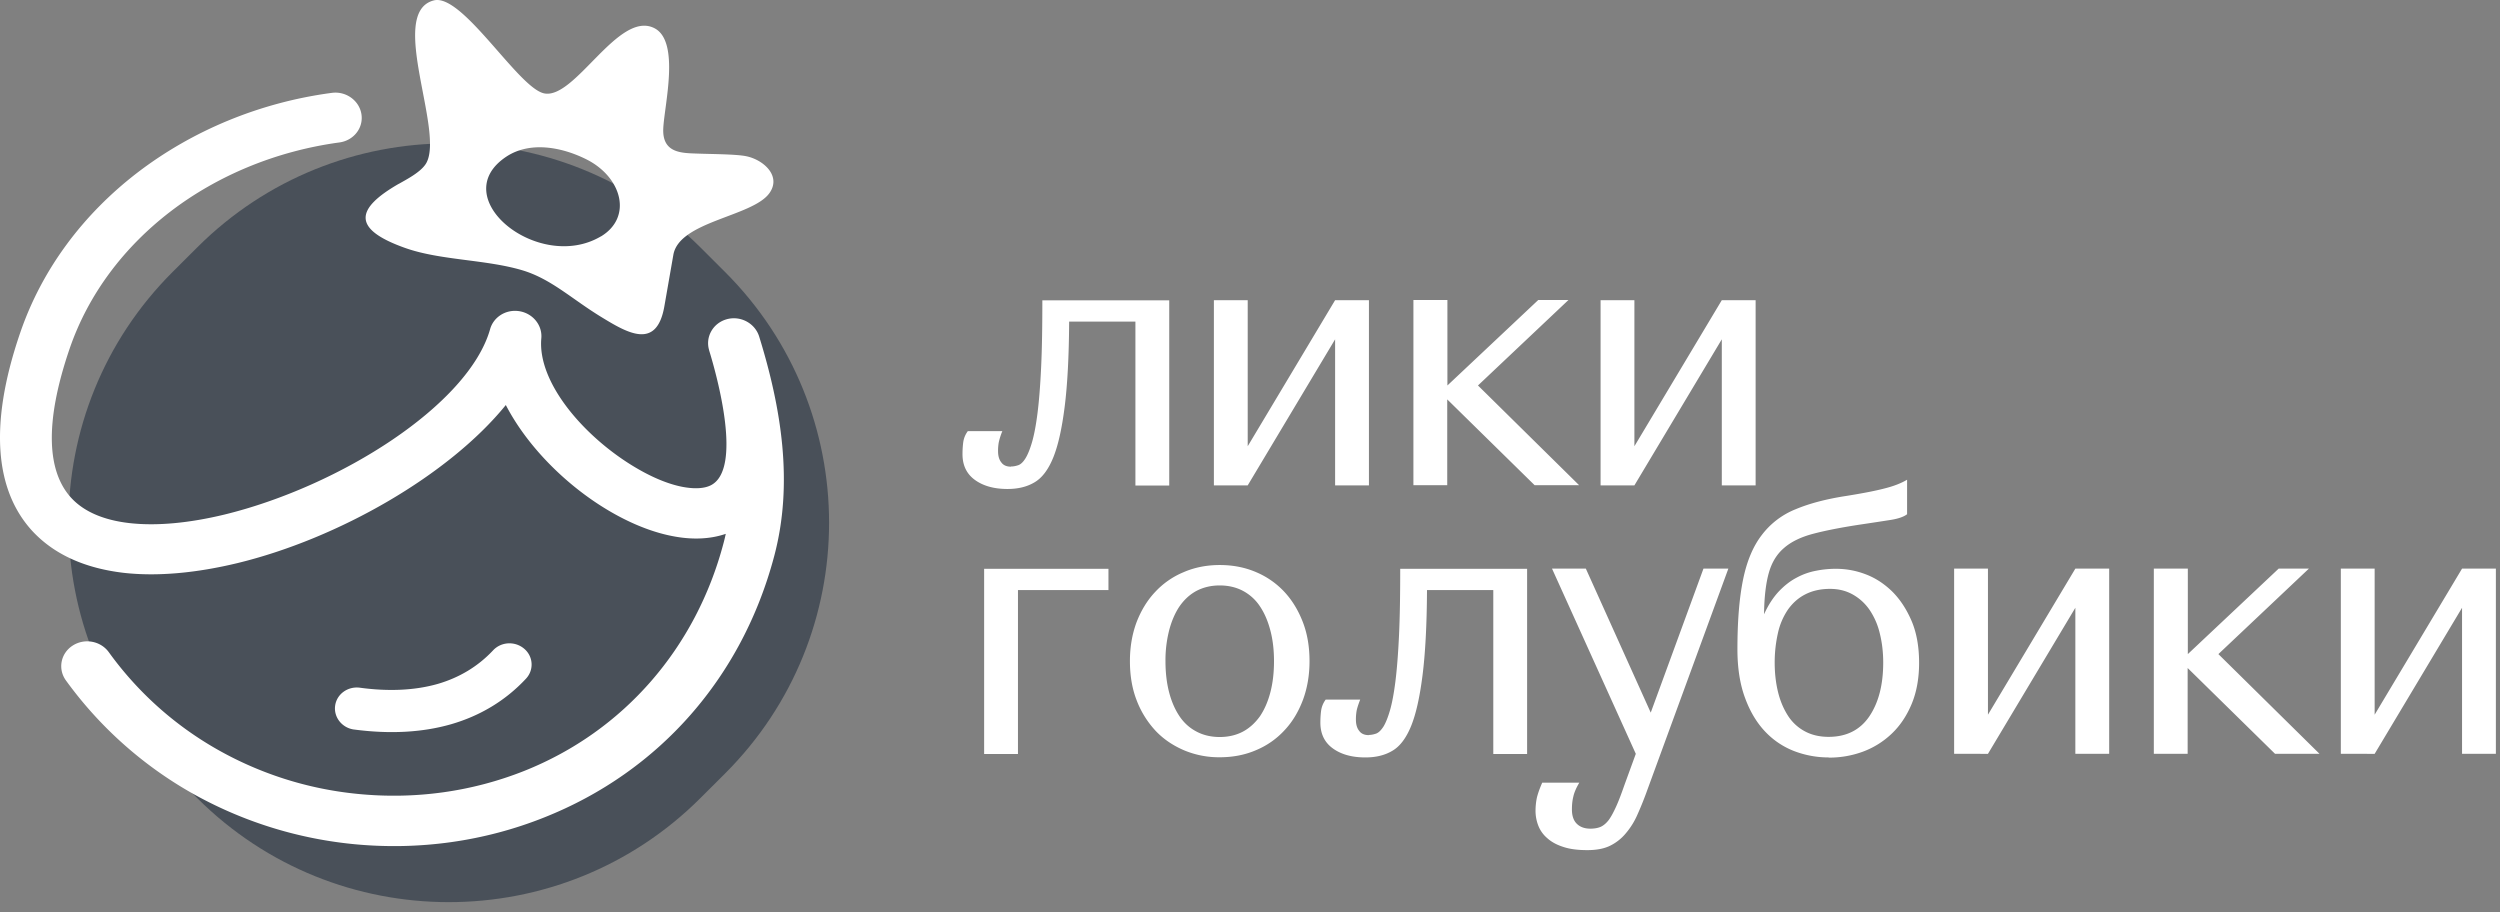
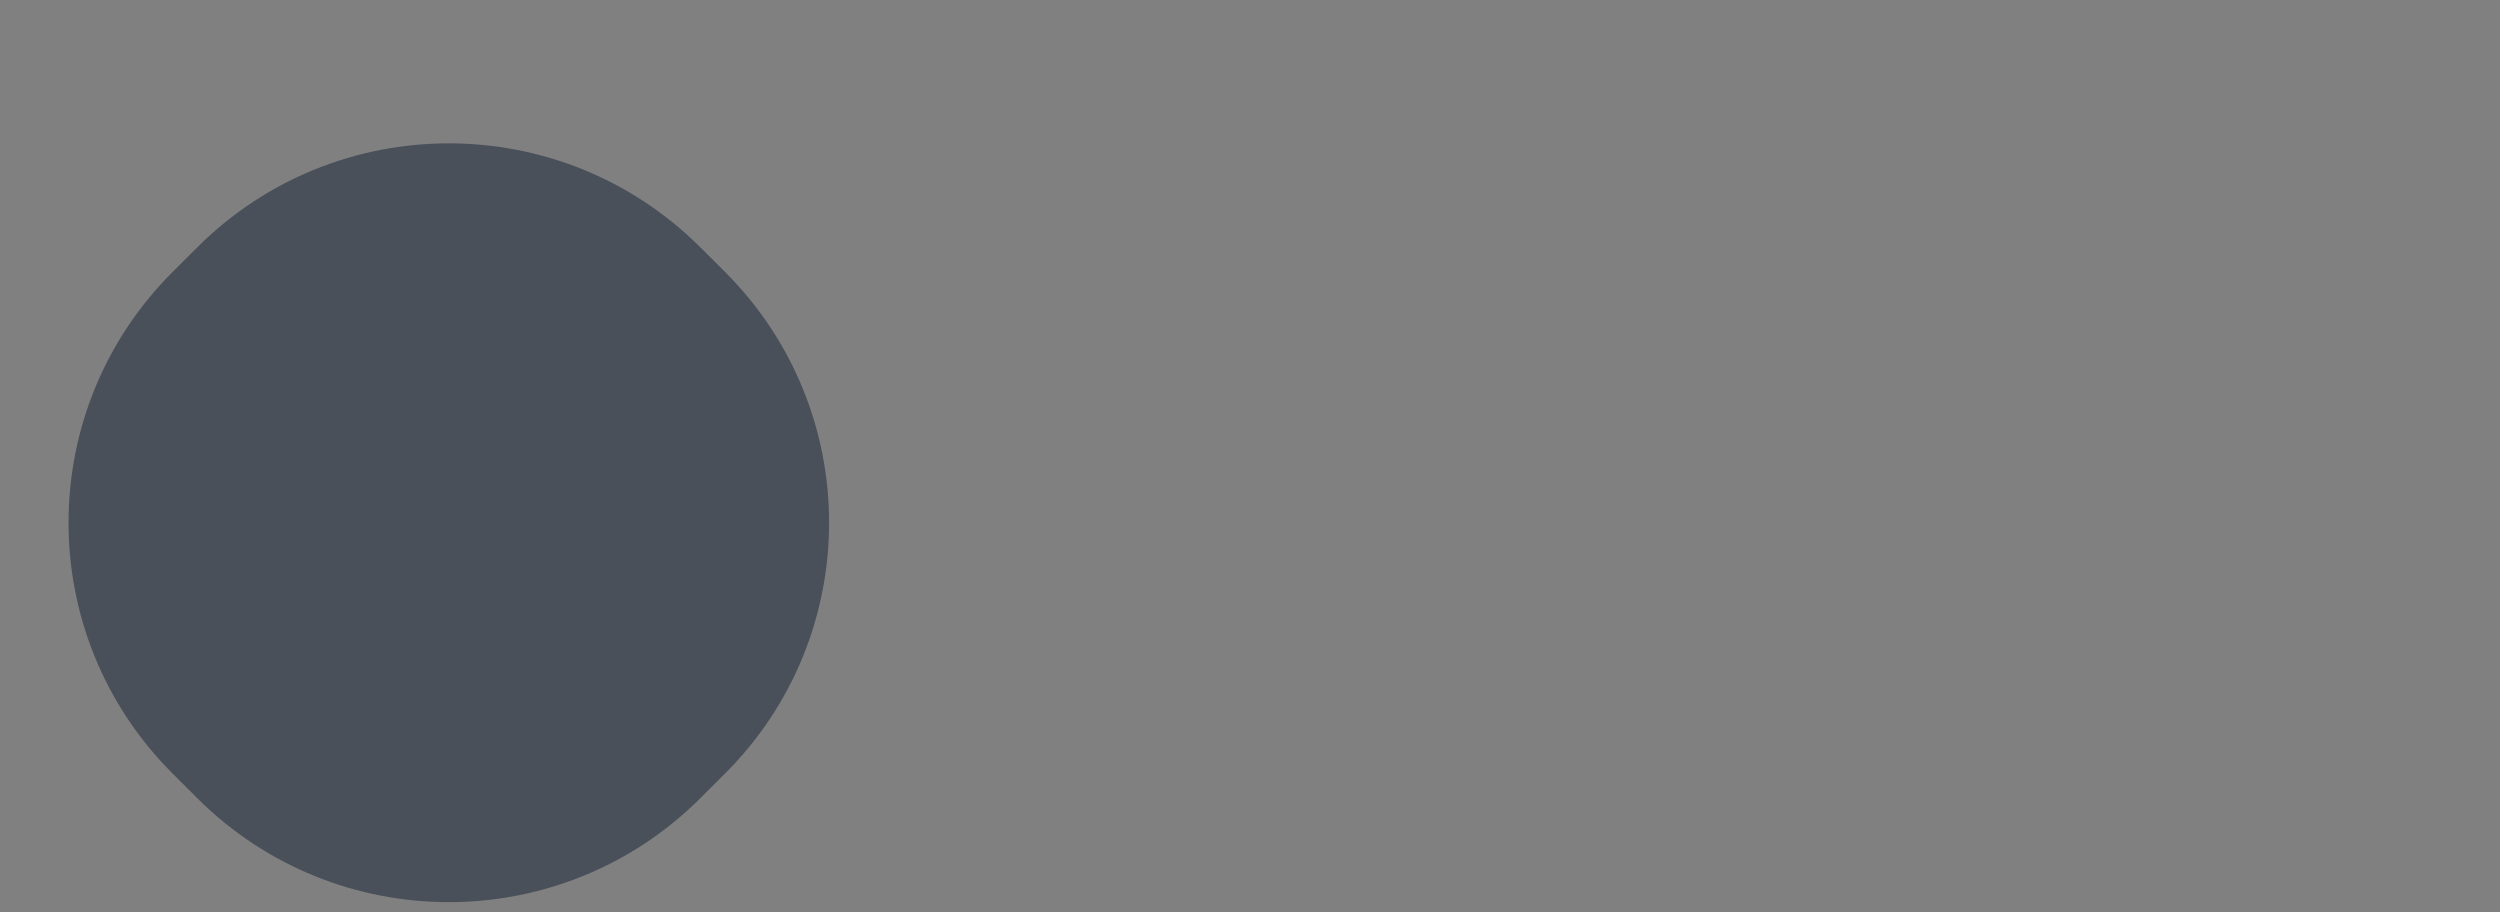
<svg xmlns="http://www.w3.org/2000/svg" width="200" height="73" fill="none" viewBox="0 0 200 73">
  <rect x="0" y="0" width="200" height="73" fill="#808080" stroke="none" />
  <path fill="#495059" d="m57.993 21.748-1.97-1.965c-11.111-11.086-29.126-11.086-40.237 0l-1.97 1.965c-11.112 11.086-11.112 29.058 0 40.144l1.97 1.965c11.11 11.086 29.126 11.086 40.237 0l1.97-1.965c11.111-11.086 11.111-29.059 0-40.144" />
-   <path fill="#fff" fill-rule="evenodd" d="M31.895 14.714c.593-.339 1.638-.875 2.104-1.51 1.765-2.33-3.093-12.197.706-13.171 2.288-.593 6.778 7.044 8.84 7.44 2.471.48 5.93-6.664 8.797-5.224 2.09 1.045.805 6.169.72 8.018-.098 1.99 1.47 1.976 2.712 2.019 1.03.042 3.12.042 3.925.212 1.384.282 2.853 1.595 1.836 2.978-1.384 1.864-7.201 2.23-7.667 4.913l-.72 4.122c-.608 3.472-2.896 2.16-4.957.903-2.43-1.468-4.096-3.12-6.468-3.811-2.895-.847-6.481-.777-9.263-1.75-4.42-1.554-3.954-3.191-.551-5.153zm-3.573 43.648c-.96-.127-1.638-.988-1.511-1.906.127-.932 1.017-1.567 1.977-1.44 2.273.31 4.392.226 6.256-.31 1.68-.494 3.177-1.37 4.406-2.682.65-.692 1.75-.749 2.485-.127.734.62.79 1.694.155 2.385-1.666 1.793-3.714 2.993-6.001 3.656-2.358.678-4.985.79-7.753.424zm28.412-30.336c-.325-1.06.297-2.174 1.398-2.485 1.102-.31 2.26.31 2.598 1.37 1.766 5.703 2.768 11.73 1.2 17.603-2.555 9.613-9.122 17.193-18.385 20.878-4.73 1.891-10.012 2.682-15.463 2.117a32.8 32.8 0 0 1-12.865-4.136 31.8 31.8 0 0 1-9.941-8.935c-.664-.918-.424-2.16.523-2.782.946-.62 2.245-.395 2.909.523a27.3 27.3 0 0 0 8.628 7.75A28.3 28.3 0 0 0 28.492 63.5c4.758.494 9.334-.197 13.429-1.82 8.02-3.191 13.754-9.882 15.957-18.211.07-.254.127-.508.184-.762-1.314.451-2.782.48-4.322.17-1.652-.326-3.389-1.046-5.055-2.034-3.319-1.962-6.482-5.082-8.219-8.441C35.92 38.006 27.08 43.088 18.988 45.05c-3.22.777-6.355 1.087-9.094.777-3.008-.353-5.564-1.426-7.372-3.417-2.767-3.077-3.53-8.145-.903-15.796 1.765-5.152 5.097-9.515 9.376-12.804 4.406-3.373 9.8-5.618 15.548-6.38 1.144-.155 2.203.62 2.372 1.708.17 1.101-.621 2.103-1.765 2.258-4.999.678-9.715 2.612-13.542 5.548-3.672 2.824-6.524 6.55-8.035 10.94-2.09 6.113-1.737 9.882.098 11.915 1.06 1.171 2.698 1.82 4.675 2.047 2.23.254 4.843-.014 7.597-.678 9.263-2.259 19.558-8.794 21.266-14.836.255-.918 1.173-1.553 2.203-1.454 1.144.113 1.992 1.087 1.893 2.188-.325 3.571 3.488 7.947 7.555 10.347 1.285.762 2.556 1.299 3.685 1.525.932.183 1.751.169 2.316-.113 2.556-1.285.523-8.682-.141-10.828zm-8.67-9.105c2.57-1.54 1.694-4.758-1.172-6.183-2.02-1.003-4.505-1.426-6.355-.226-4.999 3.275 2.556 9.359 7.54 6.395zM80.888 37.32c.192 0 .384-.041.59-.11.206-.083.385-.261.563-.55.179-.288.358-.727.522-1.29s.316-1.346.44-2.335.22-2.21.288-3.68c.07-1.469.097-3.24.097-5.328h10.151v14.817h-2.706V25.73h-5.302c-.014 2.788-.138 5.067-.358 6.811s-.522 3.103-.92 4.078-.907 1.634-1.511 1.978c-.604.357-1.319.521-2.143.521-1.085 0-1.95-.247-2.61-.727q-.99-.72-.989-2.06c0-.288.014-.59.055-.92s.165-.645.37-.92h2.762a5.4 5.4 0 0 0-.288.906 4 4 0 0 0-.055.687c0 .384.082.686.26.906.165.233.426.343.77.343zm16.223 1.51V24.014h2.706v11.685l6.992-11.685h2.706V38.83h-2.706V27.145L99.817 38.83zm30.935 0V24.014h2.706v11.685l6.992-11.685h2.706V38.83h-2.706V27.145l-6.992 11.685zm-39.37 6.66v1.716h-7.239V60.32h-2.706V45.504h9.945zm67.654 14.816V45.49h2.706v11.686l6.992-11.686h2.707v14.816h-2.707V48.622l-6.992 11.685zm30.936 0V45.49h2.706v11.686l6.992-11.686h2.706v14.816h-2.706V48.622l-6.992 11.685zM113.087 24h2.706v6.838L123.06 24h2.417l-7.239 6.838 8.091 7.978h-3.558l-6.992-6.865v6.865h-2.706V24zm-15.51 36.581a7.2 7.2 0 0 1-2.898-.577c-.879-.384-1.648-.906-2.28-1.592a7.5 7.5 0 0 1-1.483-2.43c-.358-.935-.522-1.978-.522-3.09 0-1.127.178-2.156.522-3.09.357-.934.851-1.758 1.483-2.43a6.5 6.5 0 0 1 2.28-1.594c.88-.384 1.855-.576 2.899-.576 1.071 0 2.033.192 2.926.576a6.6 6.6 0 0 1 2.266 1.593c.632.687 1.113 1.497 1.47 2.43.357.935.522 1.978.522 3.09 0 1.126-.178 2.156-.522 3.09-.357.947-.838 1.758-1.47 2.43a6.45 6.45 0 0 1-2.266 1.593q-1.32.577-2.926.577m0-1.62c.701 0 1.333-.151 1.87-.44.535-.288.988-.714 1.359-1.235.357-.536.632-1.168.824-1.91.193-.74.289-1.564.289-2.485 0-.892-.096-1.716-.289-2.444-.192-.741-.467-1.387-.824-1.922a3.7 3.7 0 0 0-1.36-1.25c-.536-.288-1.168-.44-1.868-.44s-1.319.152-1.868.44c-.536.288-.99.714-1.36 1.25-.357.535-.632 1.18-.824 1.922a9.7 9.7 0 0 0-.289 2.444c0 .907.096 1.744.289 2.486.192.741.467 1.373.824 1.909q.535.803 1.36 1.235c.535.289 1.167.44 1.868.44m11.924-.165c.193 0 .385-.041.591-.11.206-.082.385-.26.577-.55.179-.287.357-.727.522-1.29s.316-1.345.44-2.334c.123-.989.219-2.211.288-3.68s.096-3.241.096-5.328h10.152V60.32h-2.706V47.206h-5.303c-.013 2.788-.137 5.067-.357 6.811s-.522 3.104-.92 4.079c-.399.975-.907 1.634-1.511 1.977-.605.357-1.319.522-2.143.522-1.085 0-1.951-.247-2.61-.728q-.99-.72-.989-2.06c0-.288.013-.59.055-.92.041-.33.165-.645.371-.92h2.761q-.227.577-.289.907a4 4 0 0 0-.055.686c0 .385.083.687.261.907.165.233.426.343.769.343zm21.361 1.51-6.703-14.816h2.706l5.192 11.52 4.218-11.52h1.991l-6.47 17.673a27 27 0 0 1-.796 1.99 6 6 0 0 1-.948 1.525 3.8 3.8 0 0 1-1.264.989c-.481.233-1.085.343-1.813.343-.756 0-1.401-.082-1.923-.26q-.783-.25-1.278-.701a2.5 2.5 0 0 1-.714-1.003 3.3 3.3 0 0 1-.22-1.153c0-.398.041-.755.11-1.085.082-.33.22-.728.426-1.194h2.967c-.247.411-.412.796-.481 1.125-.082.33-.11.673-.11 1.017 0 .494.124.878.385 1.14.261.26.618.397 1.099.397.329 0 .604-.054.824-.15.233-.11.44-.289.632-.536.192-.26.384-.618.591-1.071s.425-1.03.673-1.744zM172.32 45.49h2.706v6.838l7.267-6.838h2.418l-7.24 6.838 8.091 7.978h-3.557l-6.993-6.865v6.865h-2.706V45.49zm-26.031 15.105a7.7 7.7 0 0 1-2.72-.494 6.3 6.3 0 0 1-2.335-1.552c-.673-.7-1.223-1.607-1.621-2.691q-.619-1.65-.619-3.914c0-2.266.152-4.12.454-5.589s.797-2.65 1.497-3.556a6.35 6.35 0 0 1 2.706-2.06c1.113-.467 2.473-.824 4.094-1.071 1.277-.206 2.28-.398 3.008-.59q1.092-.27 1.814-.7v2.76c-.261.205-.701.356-1.292.452q-.907.144-2.431.371-2.308.35-3.792.742c-.989.26-1.772.645-2.335 1.14-.577.494-.975 1.153-1.209 1.977-.233.824-.371 1.936-.384 3.323.329-.728.714-1.319 1.154-1.8.453-.48.92-.85 1.442-1.125a5.3 5.3 0 0 1 1.593-.563 8 8 0 0 1 1.594-.151 6.6 6.6 0 0 1 2.308.425c.783.289 1.483.742 2.129 1.36q.948.927 1.566 2.348c.412.947.618 2.087.618 3.392 0 1.25-.206 2.362-.604 3.31-.399.947-.934 1.743-1.608 2.375a6.7 6.7 0 0 1-2.307 1.428 7.8 7.8 0 0 1-2.693.467zm.11-13.485c-.756 0-1.415.151-1.978.44-.564.288-1.017.7-1.388 1.222a5.4 5.4 0 0 0-.797 1.867 10.7 10.7 0 0 0-.261 2.362c0 .88.097 1.675.275 2.39.179.727.453 1.345.797 1.88a3.63 3.63 0 0 0 1.346 1.237c.536.288 1.168.44 1.896.44 1.428 0 2.514-.55 3.255-1.635.742-1.099 1.113-2.527 1.113-4.312 0-.837-.096-1.62-.275-2.334a5.7 5.7 0 0 0-.81-1.868 4 4 0 0 0-1.346-1.236c-.536-.302-1.141-.453-1.827-.453" clip-rule="evenodd" />
</svg>